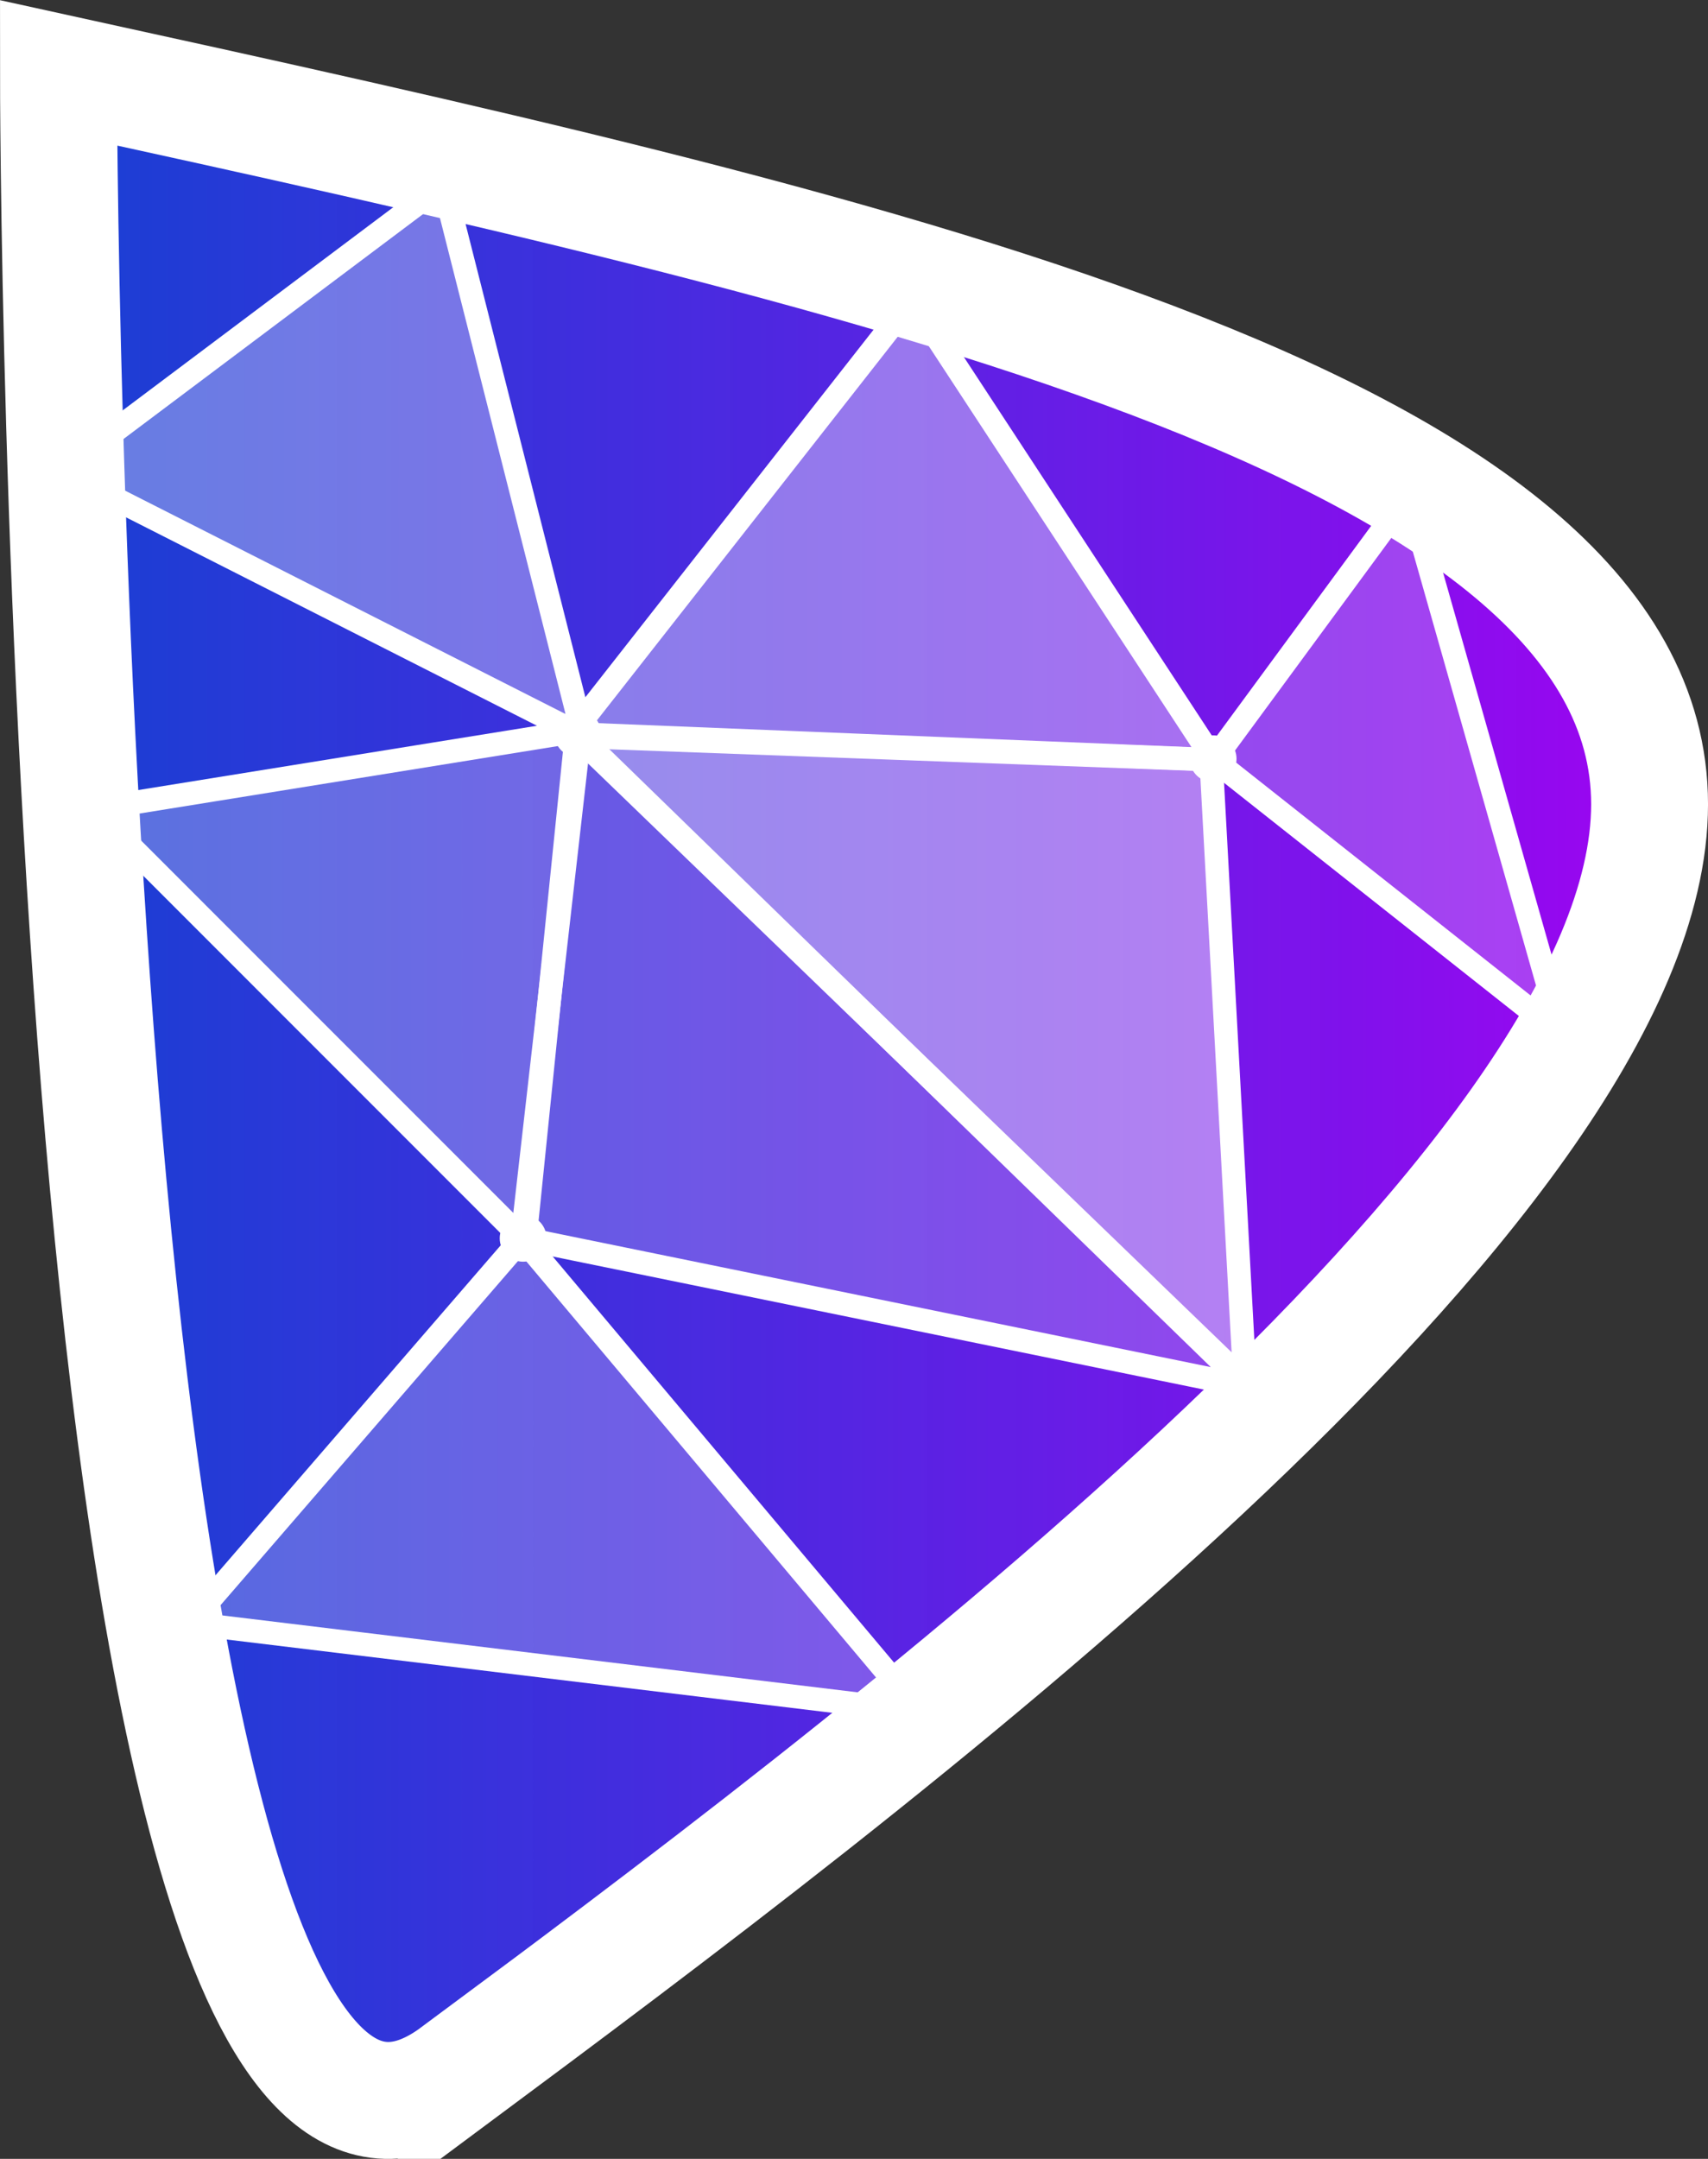
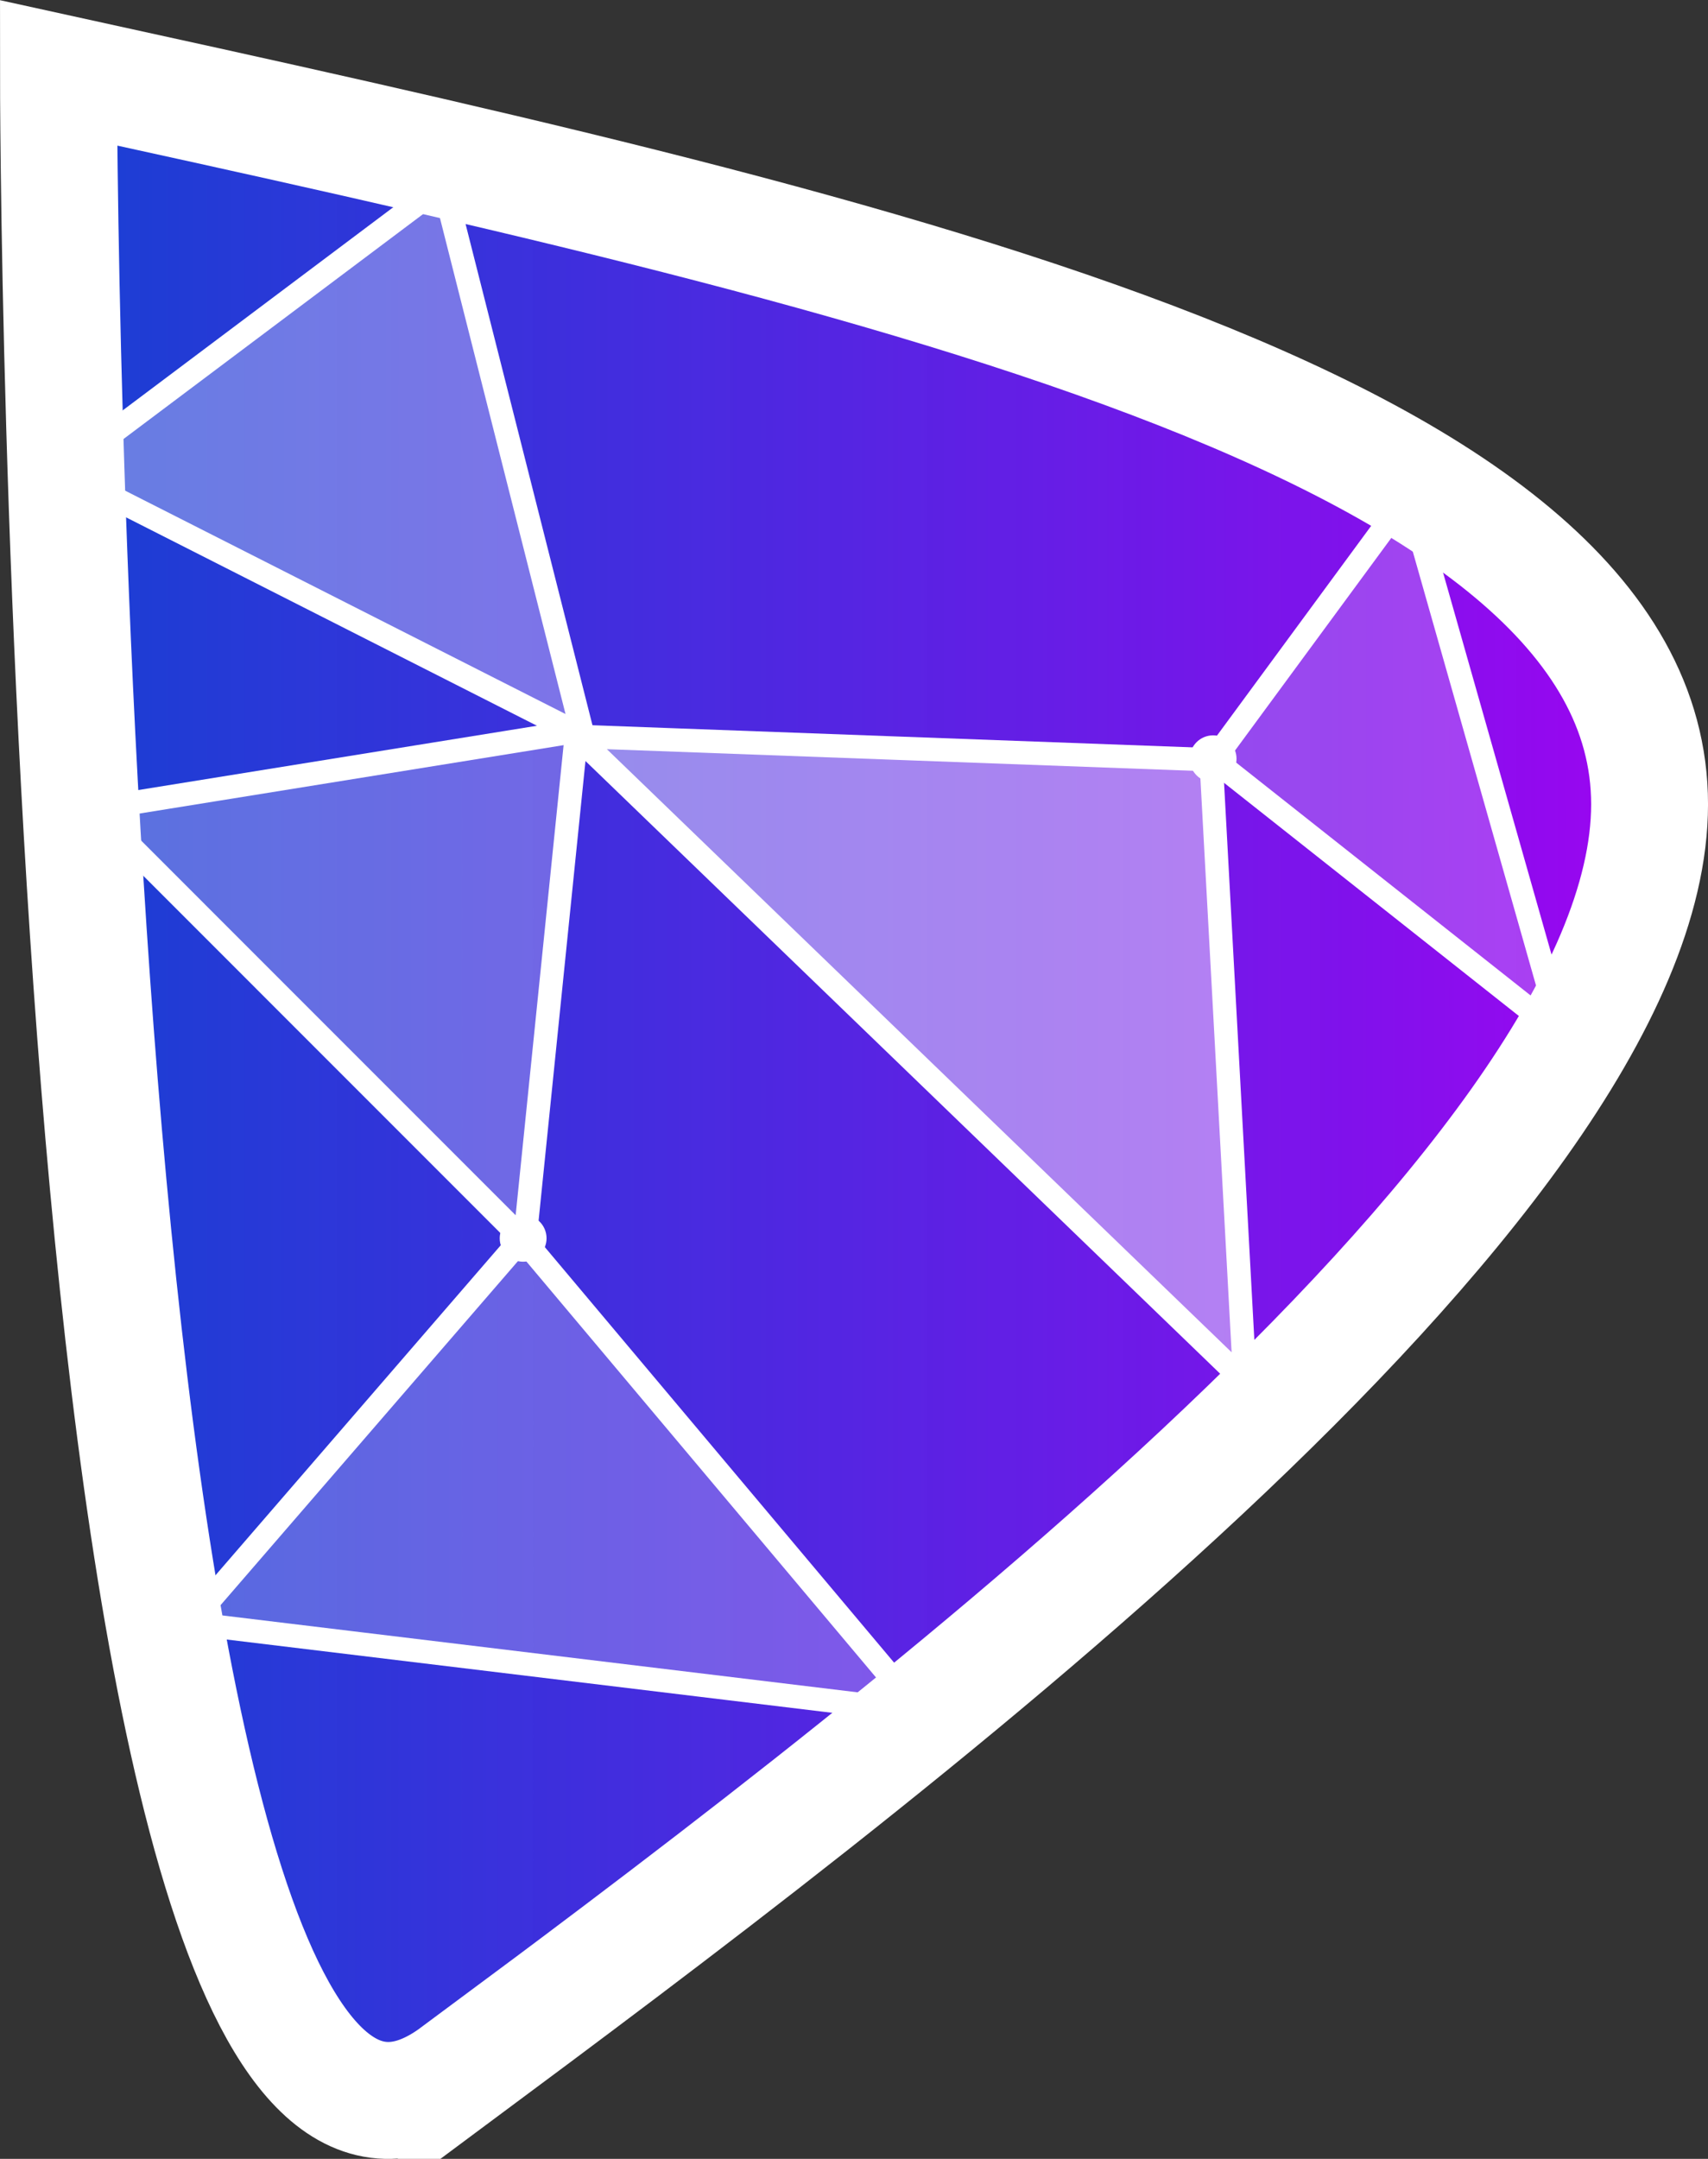
<svg xmlns="http://www.w3.org/2000/svg" id="svg5" viewBox="0 0 414.29 523.46">
  <rect x="0" y="0" width="414.29" height="523.46" fill="#333333" stroke="none" />
  <defs>
    <style>.cls-1{fill:none;}.cls-2{clip-path:url(#clip-path);}.cls-10,.cls-3,.cls-4,.cls-5,.cls-6,.cls-7,.cls-8,.cls-9{stroke:#fff;stroke-miterlimit:11.34;}.cls-3{stroke-width:28.35px;fill:url(#linear-gradient);}.cls-10,.cls-11,.cls-4,.cls-5,.cls-6,.cls-7,.cls-8,.cls-9{fill:#fff;}.cls-4{fill-opacity:0.33;}.cls-10,.cls-4,.cls-5,.cls-6,.cls-7,.cls-8,.cls-9{stroke-width:5.67px;}.cls-5{fill-opacity:0.27;}.cls-6{fill-opacity:0.38;}.cls-7{fill-opacity:0.45;}.cls-8{fill-opacity:0.21;}.cls-9{fill-opacity:0.24;}.cls-10{fill-opacity:0.22;}</style>
    <clipPath id="clip-path" transform="translate(-176.04 -103.34)">
      <rect class="cls-1" width="725.67" height="725.67" />
    </clipPath>
    <linearGradient id="linear-gradient" x1="99" y1="619.31" x2="245.15" y2="619.31" gradientTransform="matrix(2.83, 0, 0, -2.83, -104.57, 2122.33)" gradientUnits="userSpaceOnUse">
      <stop offset="0" stop-color="#0d45ff" stop-opacity="0.78" />
      <stop offset="1" stop-color="#a800fc" stop-opacity="0.95" />
    </linearGradient>
  </defs>
  <g id="g407">
    <g id="layer2">
      <path id="path253" class="cls-3" d="M286.7,606.26C190.22,678,190.22,121,190.22,121c193,42.26,385.95,84.53,385.94,177.36s-193,236.24-289.46,307.94Z" transform="translate(-176.04 -103.34)" />
    </g>
    <g id="layer3">
      <path id="path4648" class="cls-4" d="M190.85,217.61l126.64,64.21L283.6,148Z" transform="translate(-176.04 -103.34)" />
      <path id="path9299" class="cls-5" d="M315.94,280.63l-12.61,123.6L198.65,299.54Z" transform="translate(-176.04 -103.34)" />
-       <path id="path9301" class="cls-6" d="M314.68,281.26l82.61-105.32,73.15,111.62Z" transform="translate(-176.04 -103.34)" />
      <path id="path9368" class="cls-7" d="M315.94,281.89,478,438.28l-8.2-150.72Z" transform="translate(-176.04 -103.34)" />
-       <path id="path9370" class="cls-8" d="M302.7,403.6l175.94,35.94L316.57,281.89Z" transform="translate(-176.04 -103.34)" />
      <path id="path9372" class="cls-9" d="M302.7,403.6,222,496.93l177.2,21.44Z" transform="translate(-176.04 -103.34)" />
      <path id="path9374" class="cls-10" d="M470.44,287.56,555,354.41,517.74,223.24Z" transform="translate(-176.04 -103.34)" />
    </g>
    <g id="layer4">
      <circle id="path27764" class="cls-11" cx="126.89" cy="300.25" r="5.68" />
-       <circle id="circle28773" class="cls-11" cx="140.14" cy="177.91" r="5.68" />
      <circle id="circle29091" class="cls-11" cx="294.25" cy="183.98" r="5.68" />
    </g>
  </g>
</svg>